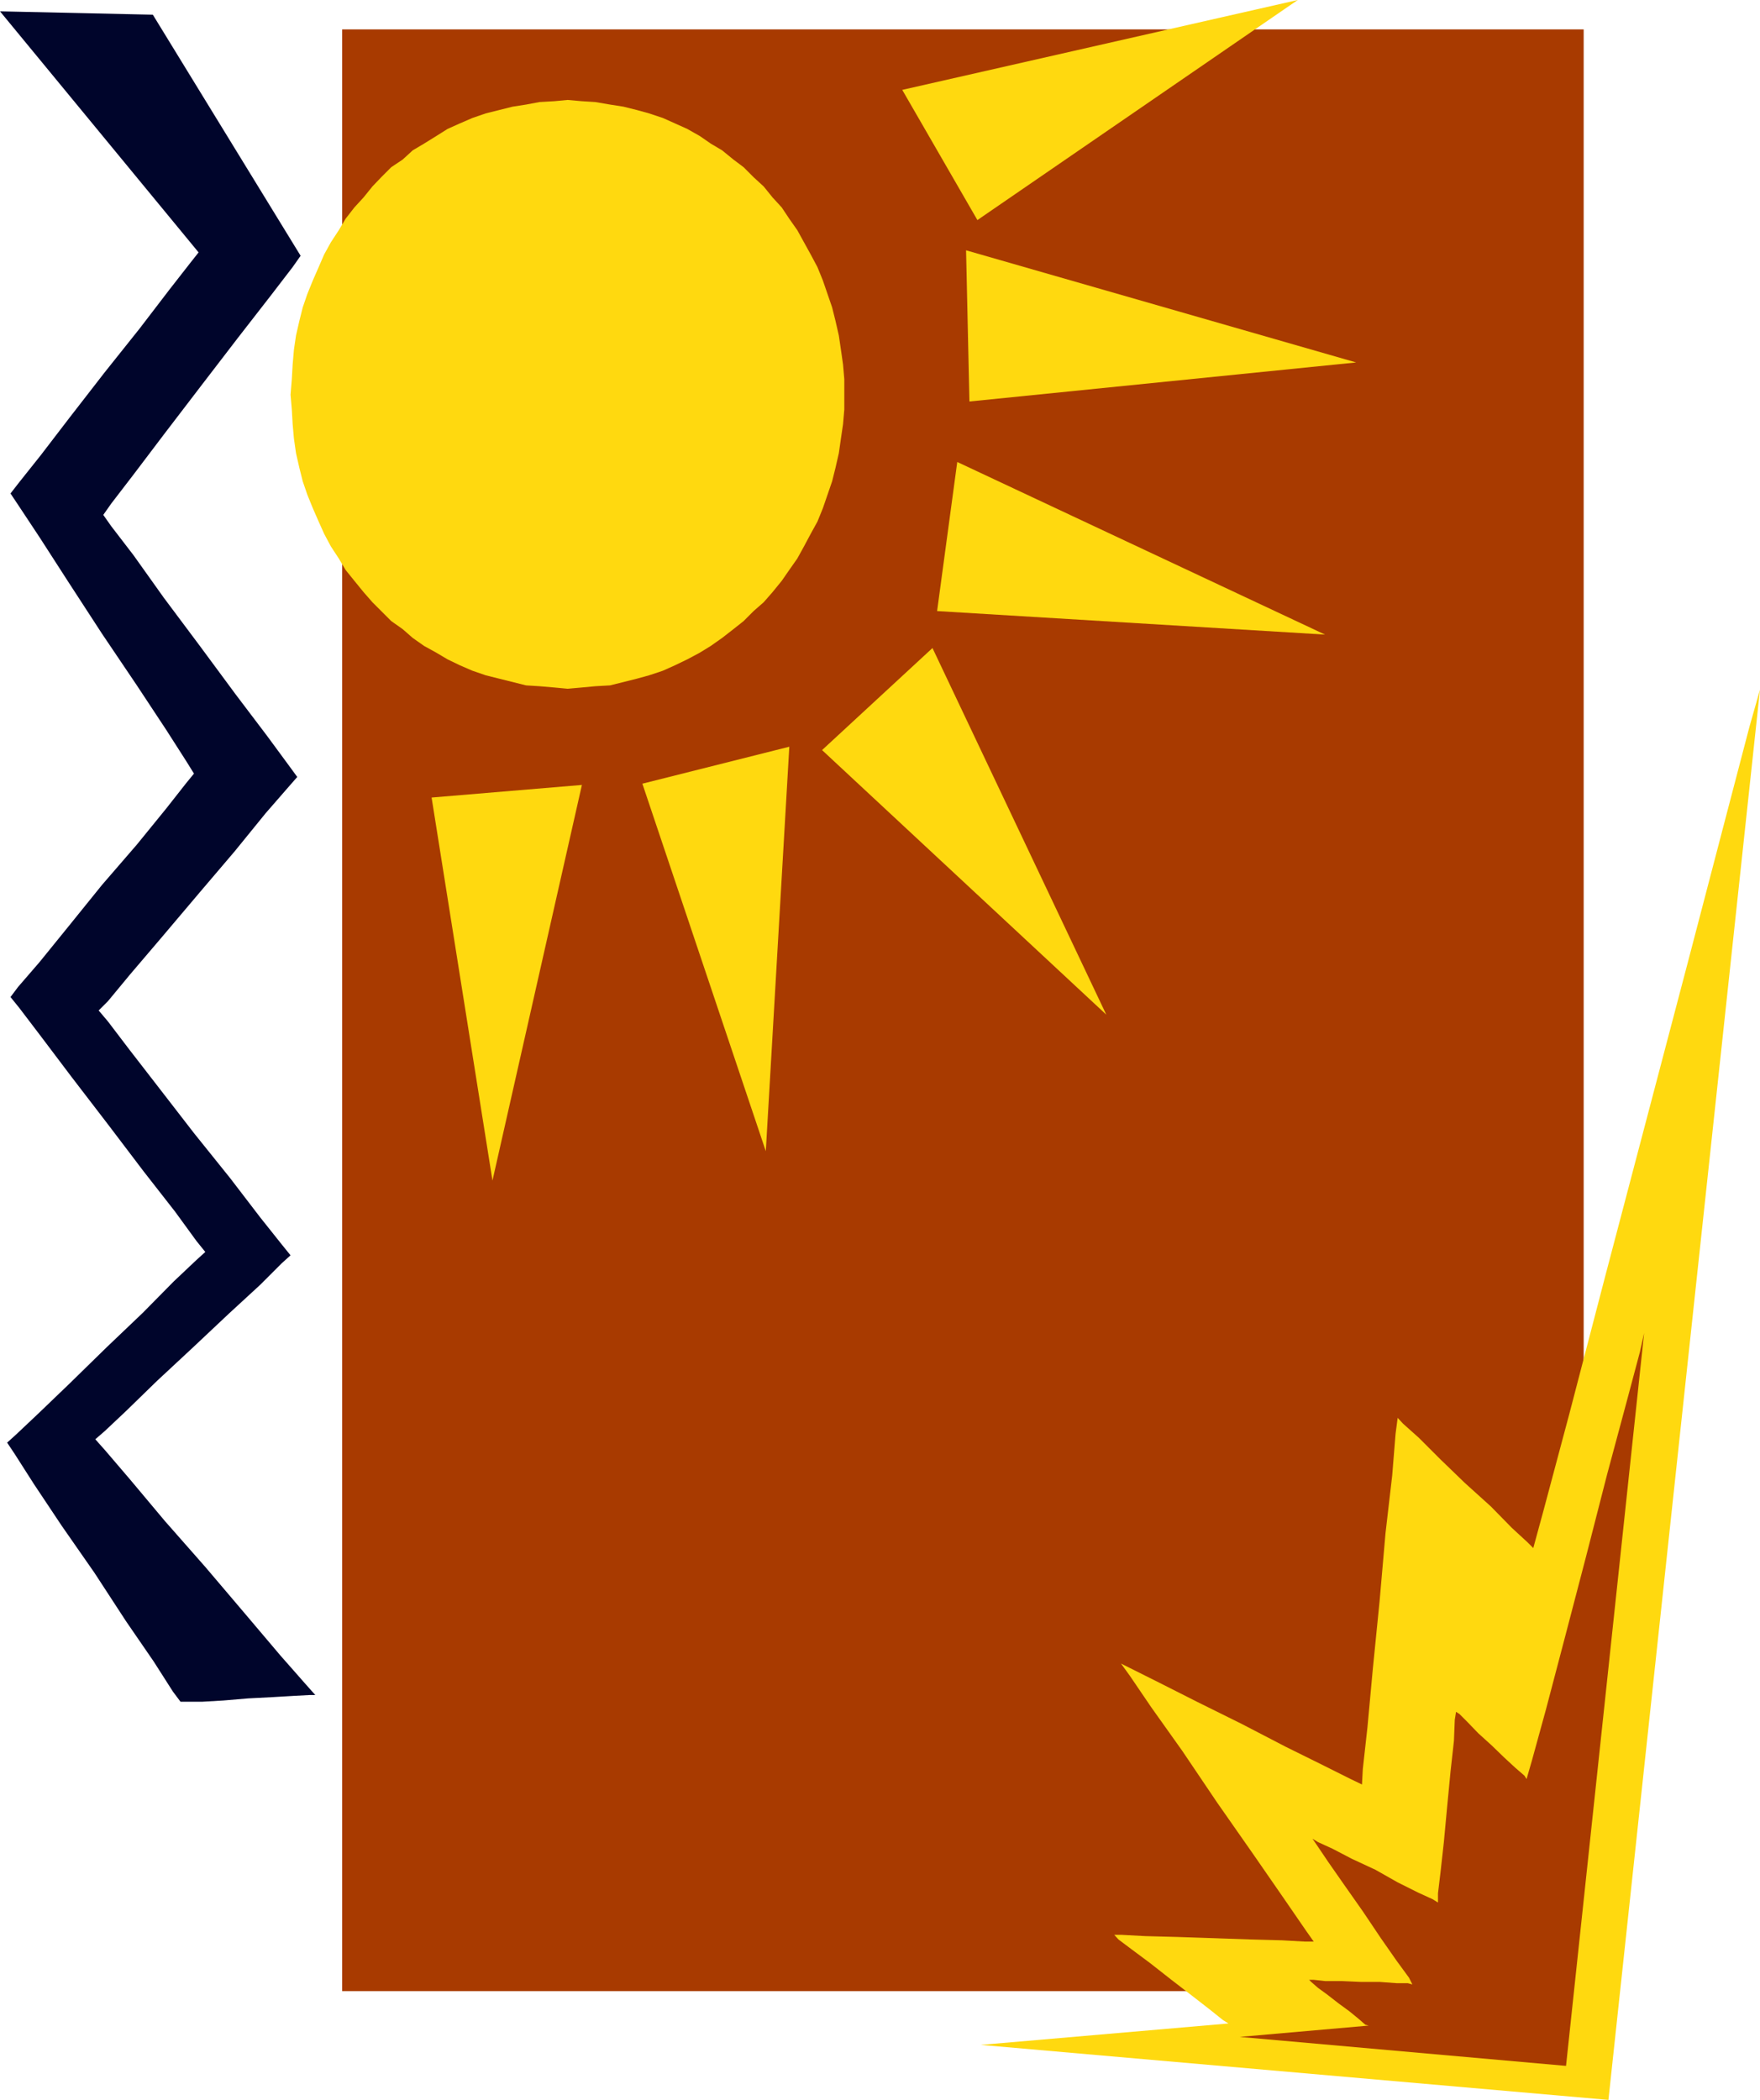
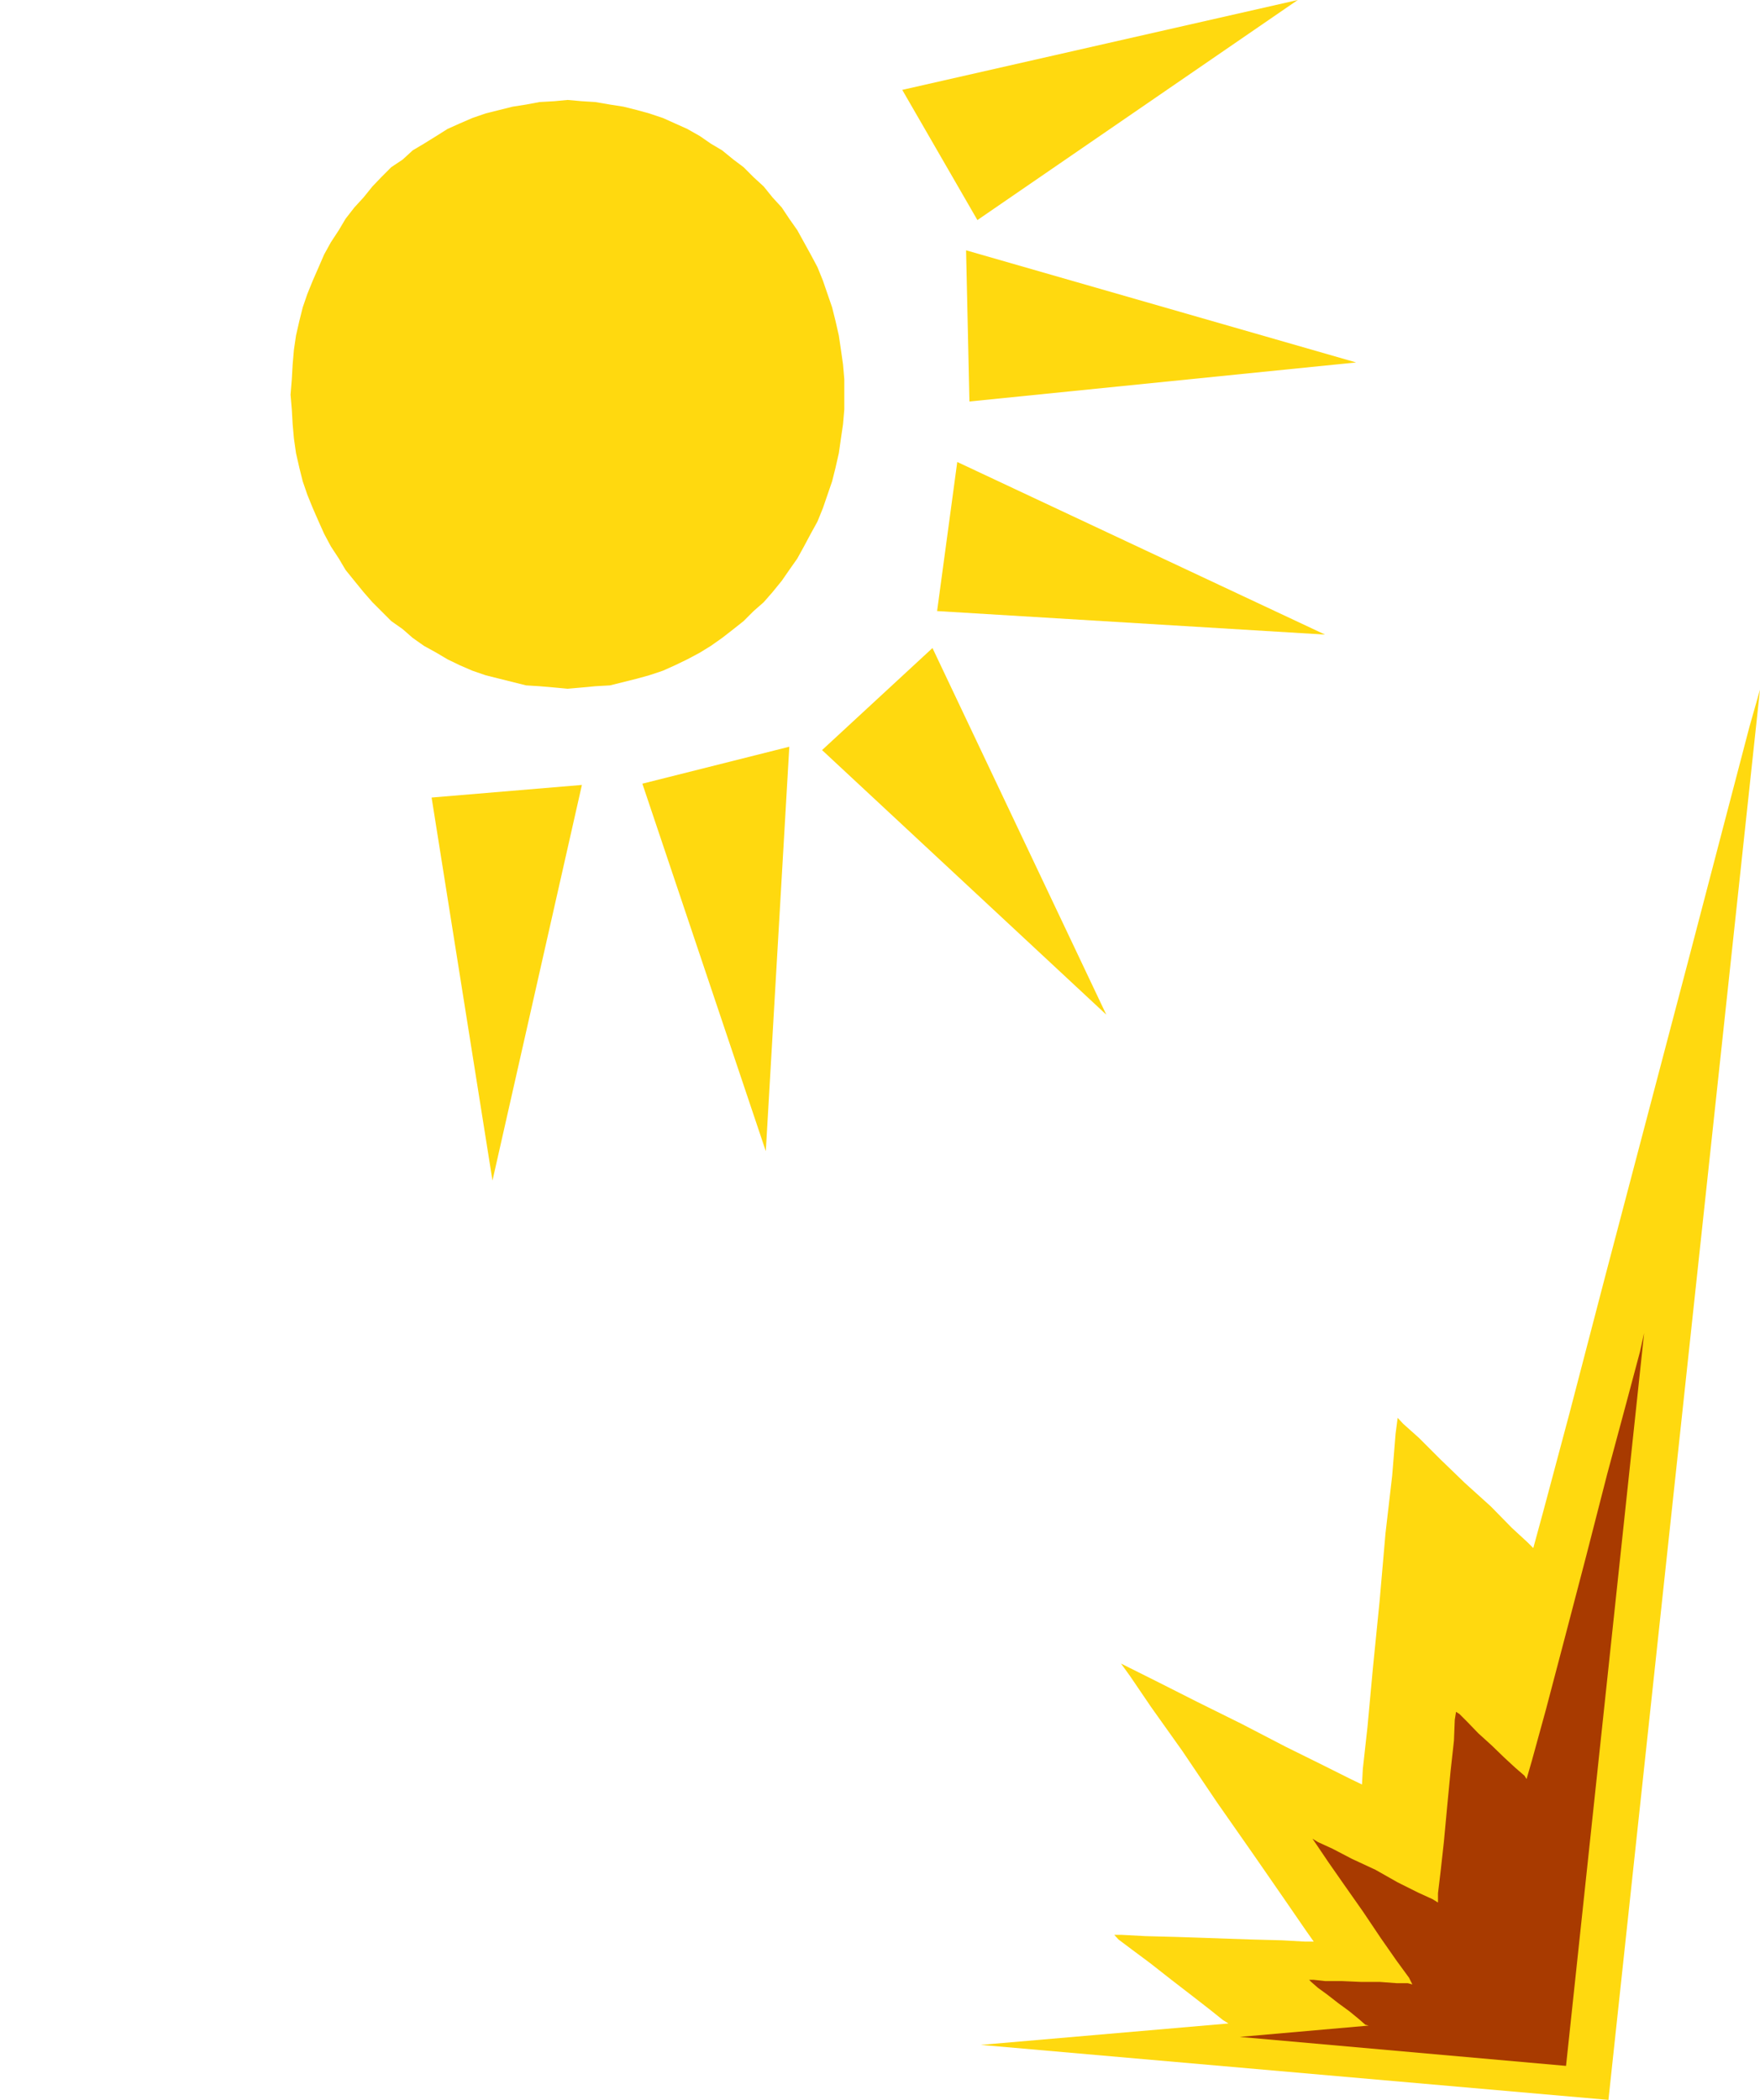
<svg xmlns="http://www.w3.org/2000/svg" height="480" viewBox="0 0 301.824 360" width="402.432">
-   <path style="fill:#a83a00" d="M205.406 245.985H418.31v336.312H205.406z" transform="translate(-146.726 -240.945)" />
  <path style="fill:#ffd90f" d="m244.07 258.08 2.448.217 2.304.144 2.52.432 2.304.36 2.304.576 2.088.576 2.376.792 2.088.936 2.088.936 2.16 1.224 1.872 1.296 1.944 1.152 1.944 1.584 1.728 1.296 1.728 1.728 1.728 1.584 1.512 1.872 1.584 1.728 1.296 1.944 1.368 1.944 1.152 2.088 1.152 2.088 1.152 2.16.936 2.304.792 2.304.792 2.304.576 2.304.576 2.52.36 2.448.36 2.52.216 2.52v5.184l-.216 2.52-.36 2.448-.36 2.52-.576 2.52-.576 2.304-.792 2.304-.792 2.304-.936 2.304-1.152 2.088-1.152 2.16-1.152 2.088-1.368 1.944-1.296 1.872-1.584 1.944-1.512 1.728-1.728 1.512-1.728 1.728-1.728 1.368-1.944 1.512-1.944 1.368-1.872 1.152-2.16 1.152-2.088 1.008-2.088.936-2.376.792-2.088.576-2.304.576-2.304.576-2.52.144-2.304.216-2.448.216-2.304-.216-2.52-.216-2.304-.144-2.304-.576-2.304-.576-2.304-.576-2.304-.792-2.16-.936-2.088-1.008-1.944-1.152-2.088-1.152-1.944-1.368-1.728-1.512-1.944-1.368-1.728-1.728-1.512-1.512-1.512-1.728-1.584-1.944-1.512-1.872-1.152-1.944-1.368-2.088-1.152-2.16-.936-2.088-1.008-2.304-.936-2.304-.792-2.304-.576-2.304-.576-2.52-.36-2.52-.216-2.448-.144-2.52-.216-2.52.216-2.664.144-2.52.216-2.52.36-2.448.576-2.52.576-2.304.792-2.304.936-2.304 1.008-2.304.936-2.16 1.152-2.088 1.368-2.088 1.152-1.944 1.512-1.944 1.584-1.728 1.512-1.872 1.512-1.584 1.728-1.728 1.944-1.296 1.728-1.584 1.944-1.152 2.088-1.296 1.944-1.224 2.088-.936 2.16-.936 2.304-.792 2.304-.576 2.304-.576 2.304-.36 2.304-.432 2.52-.144zm70.848 333.433 107.64 9.432 25.992-241.776-1.8 6.336-4.392 16.776-6.12 23.4-7.128 27.072-7.128 27.072-6.12 23.472L411.398 500l-1.728 6.336-.936-.936-2.736-2.52-3.6-3.672-4.464-4.032-4.176-4.032-3.672-3.672-2.736-2.448-.936-1.008-.36 2.736-.576 7.128-1.152 9.936-1.008 11.592-1.152 11.52-.936 10.152-.792 7.128-.144 2.664-1.944-.936-4.608-2.304-6.552-3.24-7.488-3.888-7.704-3.816-6.552-3.312-4.608-2.304-1.872-.936 1.512 2.088 3.672 5.4 5.328 7.488 5.976 8.856 6.192 8.856 5.184 7.488 3.816 5.544 1.368 1.944h-1.584l-3.816-.216-5.4-.144-6.336-.216-6.336-.216-5.4-.144-4.032-.216h-1.296l.72.792 2.304 1.728 3.096 2.304 3.672 2.88 3.456 2.664 3.24 2.52 2.16 1.728.936.576z" transform="translate(-146.726 -240.945)" />
  <path style="fill:#a83a00" d="m359.342 590.145 55.944 4.968 13.392-125.64-.72 3.24-2.304 8.64-3.312 12.312-3.6 14.04-3.672 14.04-3.24 12.312-2.376 8.64-.936 3.24-.36-.576-1.584-1.368-1.872-1.728-2.16-2.088-2.304-2.088-1.872-1.944-1.368-1.368-.576-.36-.216 1.368-.144 3.6-.576 5.184-.576 5.976-.576 6.192-.576 5.184-.432 3.6v1.584l-.936-.576-2.52-1.152-3.456-1.728-3.816-2.16-4.032-1.872-3.312-1.728-2.52-1.152-.936-.576.792 1.152 1.944 2.88 2.664 3.816 3.24 4.608 3.096 4.608 2.664 3.816 2.16 2.952.576 1.152-.792-.216h-1.944l-2.88-.216h-3.24l-3.24-.144h-2.88l-1.944-.216h-.792l.36.36 1.152 1.008 1.584 1.152 1.944 1.512 1.872 1.368 1.584 1.296 1.152 1.008.576.144z" transform="translate(-146.726 -240.945)" />
  <path style="fill:#ffd90f" d="m307.43 345.705 66.528 4.032-63.072-29.592zm-86.688 31.968 10.44 65.664 15.336-67.824zm92.232-67.896 66.312-6.696-66.888-19.224zm-56.088 65.52 21.168 63 4.032-69.336zm57.456-96.624 54.936-37.728-67.824 15.408zm-26.64 90.864 48.744 45.36-29.808-62.856z" transform="translate(-146.726 -240.945)" />
-   <path style="fill:#00052b" d="m146.726 242.889 26.208.576 25.344 41.328-1.368 1.944-3.816 4.968-5.544 7.128-6.192 8.064-6.336 8.28-5.4 7.128-3.816 4.968-1.368 1.944 1.368 1.944 3.816 4.968 5.184 7.272 6.192 8.28 6.12 8.28 5.4 7.128 3.816 5.184 1.368 1.872-1.512 1.728-3.888 4.464-5.328 6.552-6.192 7.272-6.336 7.488-5.4 6.336-3.816 4.608-1.584 1.584 1.584 1.872 3.672 4.824 5.184 6.696 5.904 7.632 6.192 7.704 5.184 6.768 3.672 4.608 1.512 1.872-1.512 1.368-3.672 3.672-5.4 4.968-6.12 5.76-6.192 5.76-5.328 5.184-3.672 3.456-1.584 1.368 1.728 1.944 4.248 4.968 5.976 7.128 6.912 7.848 6.912 8.136 5.976 7.056 4.248 4.824 1.728 1.944h-1.008l-2.664.144-3.672.216-4.176.216-4.248.36-3.672.216h-3.672l-1.296-1.728-3.312-5.184-4.752-6.912-5.4-8.28-5.616-8.064-4.752-7.128-3.312-5.184-1.296-1.944 1.512-1.368 3.816-3.6 5.4-5.184 6.336-6.192 6.192-5.904 5.328-5.4 3.888-3.672 1.512-1.368-1.512-1.872-3.672-5.04-5.4-6.912-6.12-8.064-6.192-8.064-5.328-7.056-3.672-4.824-1.512-1.872 1.296-1.728 3.672-4.248 4.968-6.12 5.76-7.128 5.976-6.912 5.04-6.192 3.456-4.392 1.296-1.584-1.296-2.088-3.456-5.4-5.04-7.632-5.976-8.856-5.76-8.856-4.968-7.704-3.672-5.544-1.296-1.944 1.512-1.944 3.672-4.608 4.968-6.48 5.976-7.704 5.976-7.488 5.184-6.768 3.6-4.608 1.368-1.728z" transform="translate(-146.726 -240.945)" />
</svg>